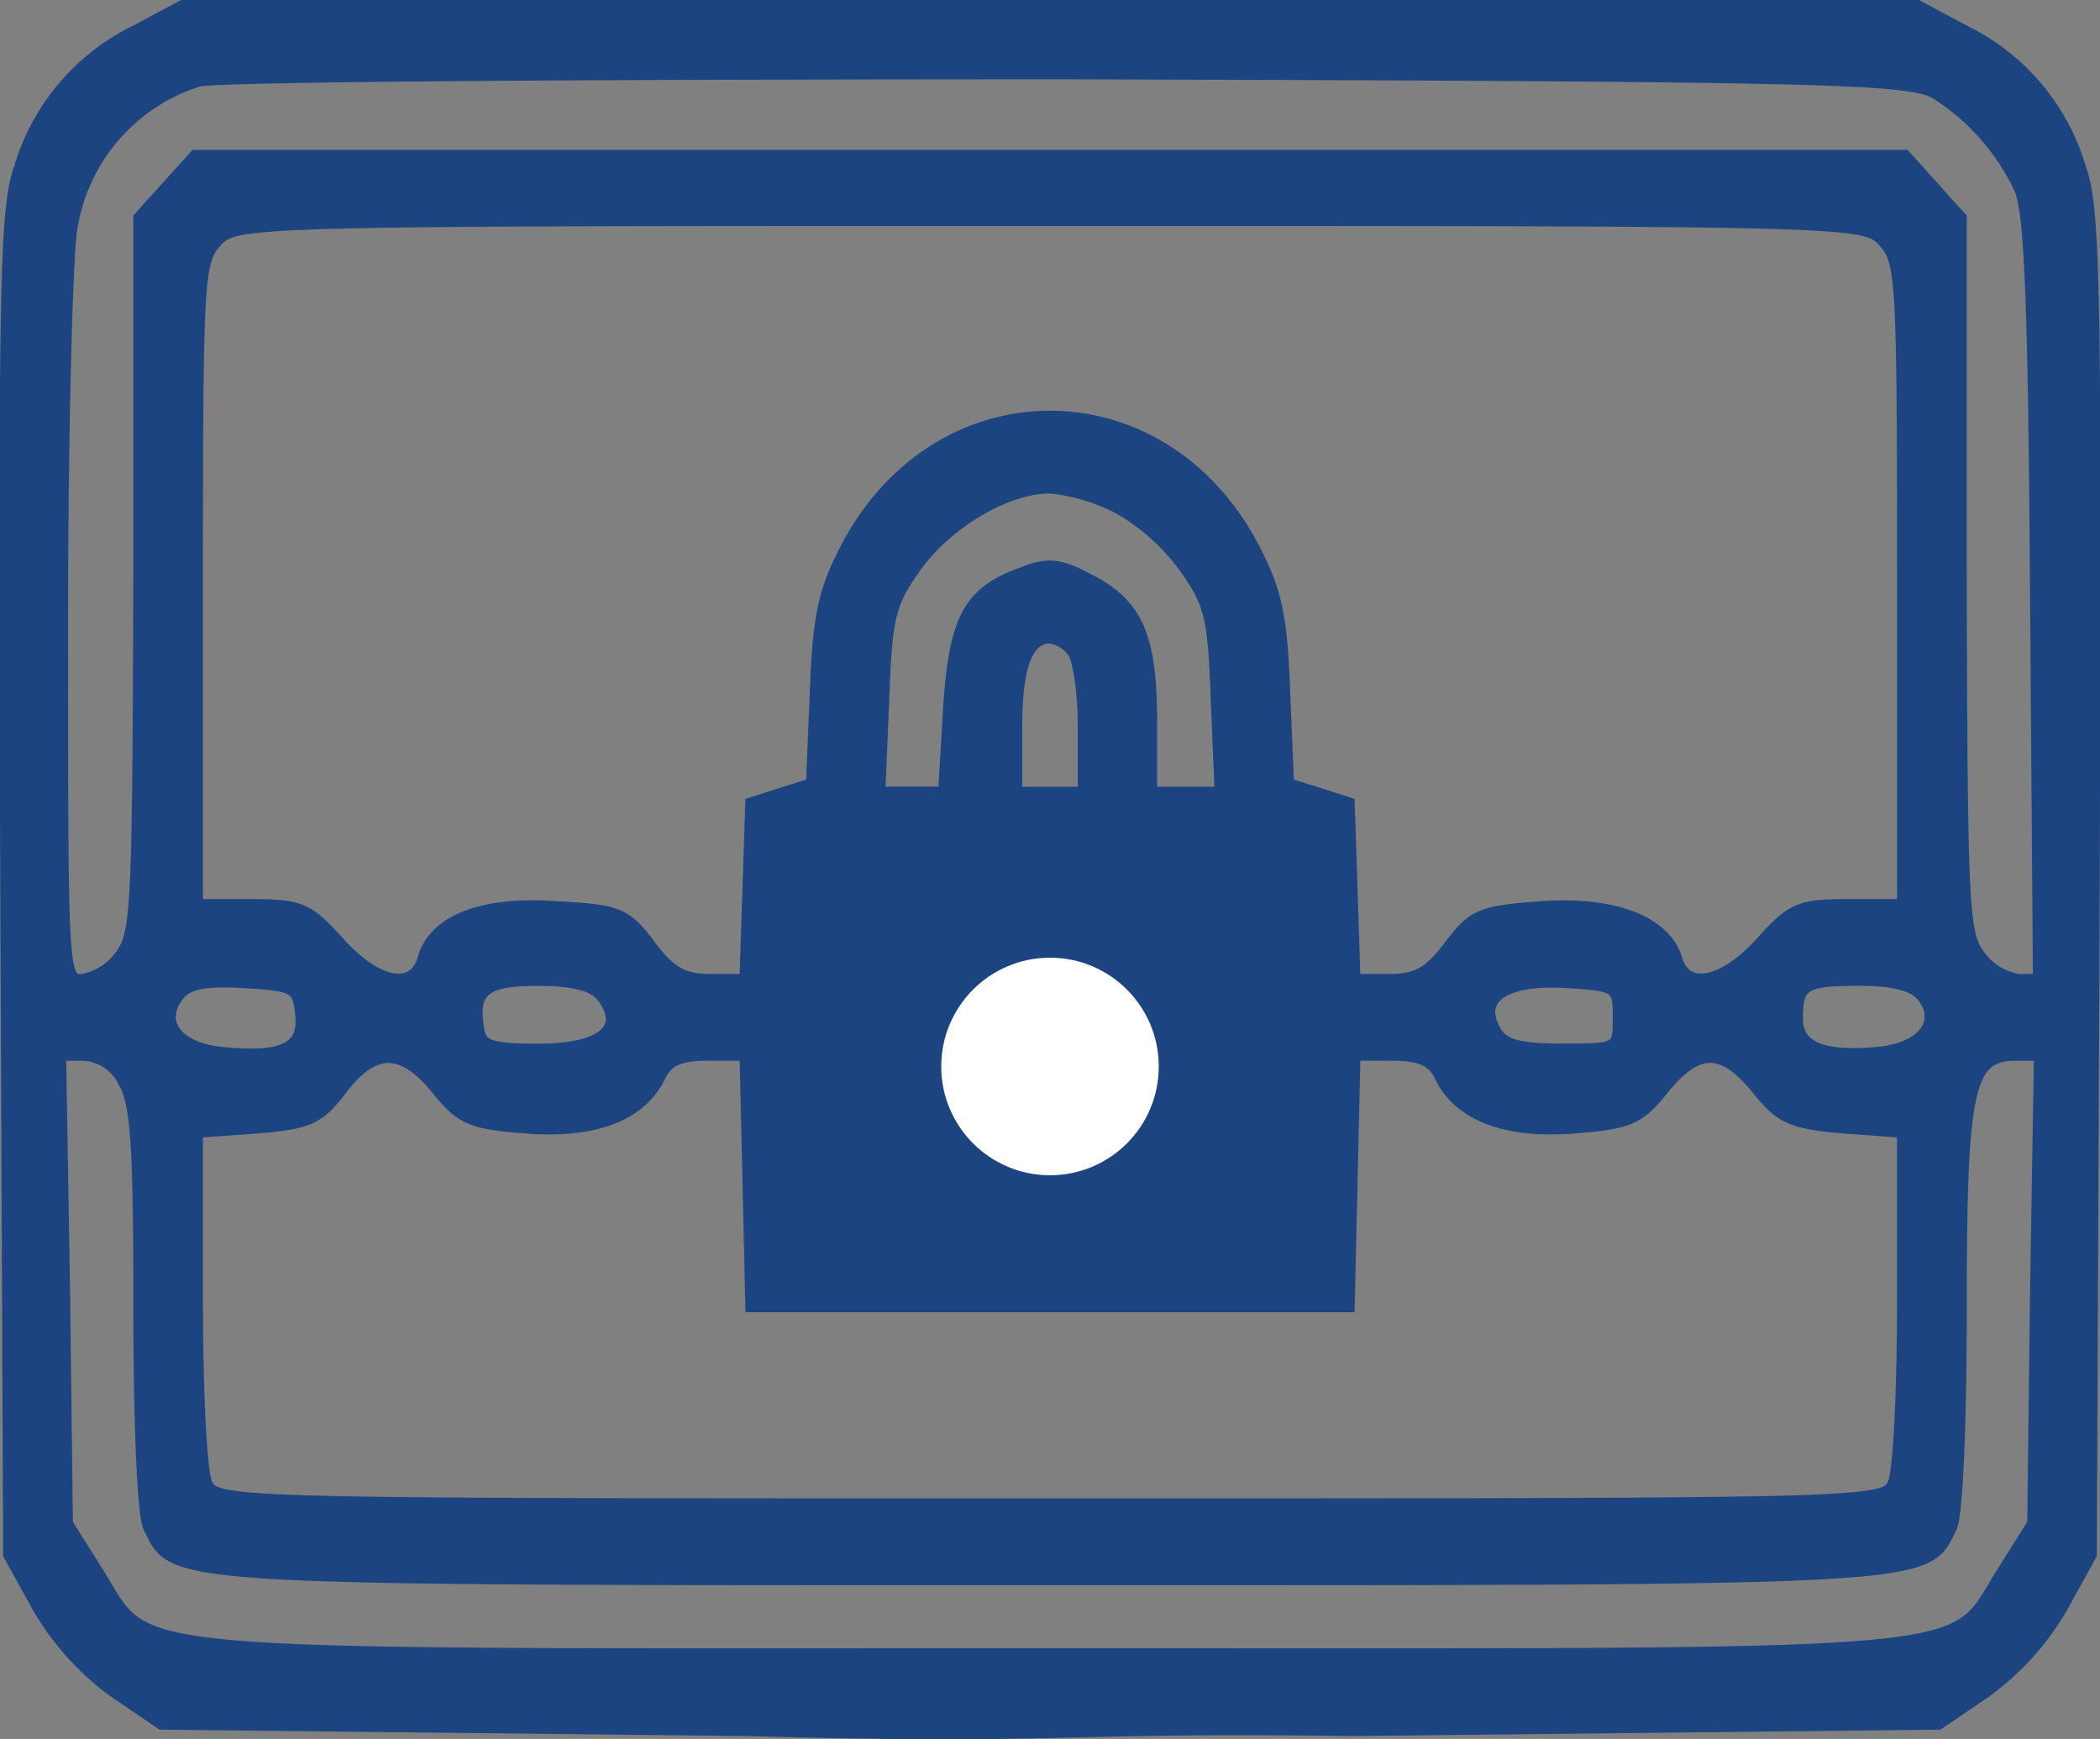
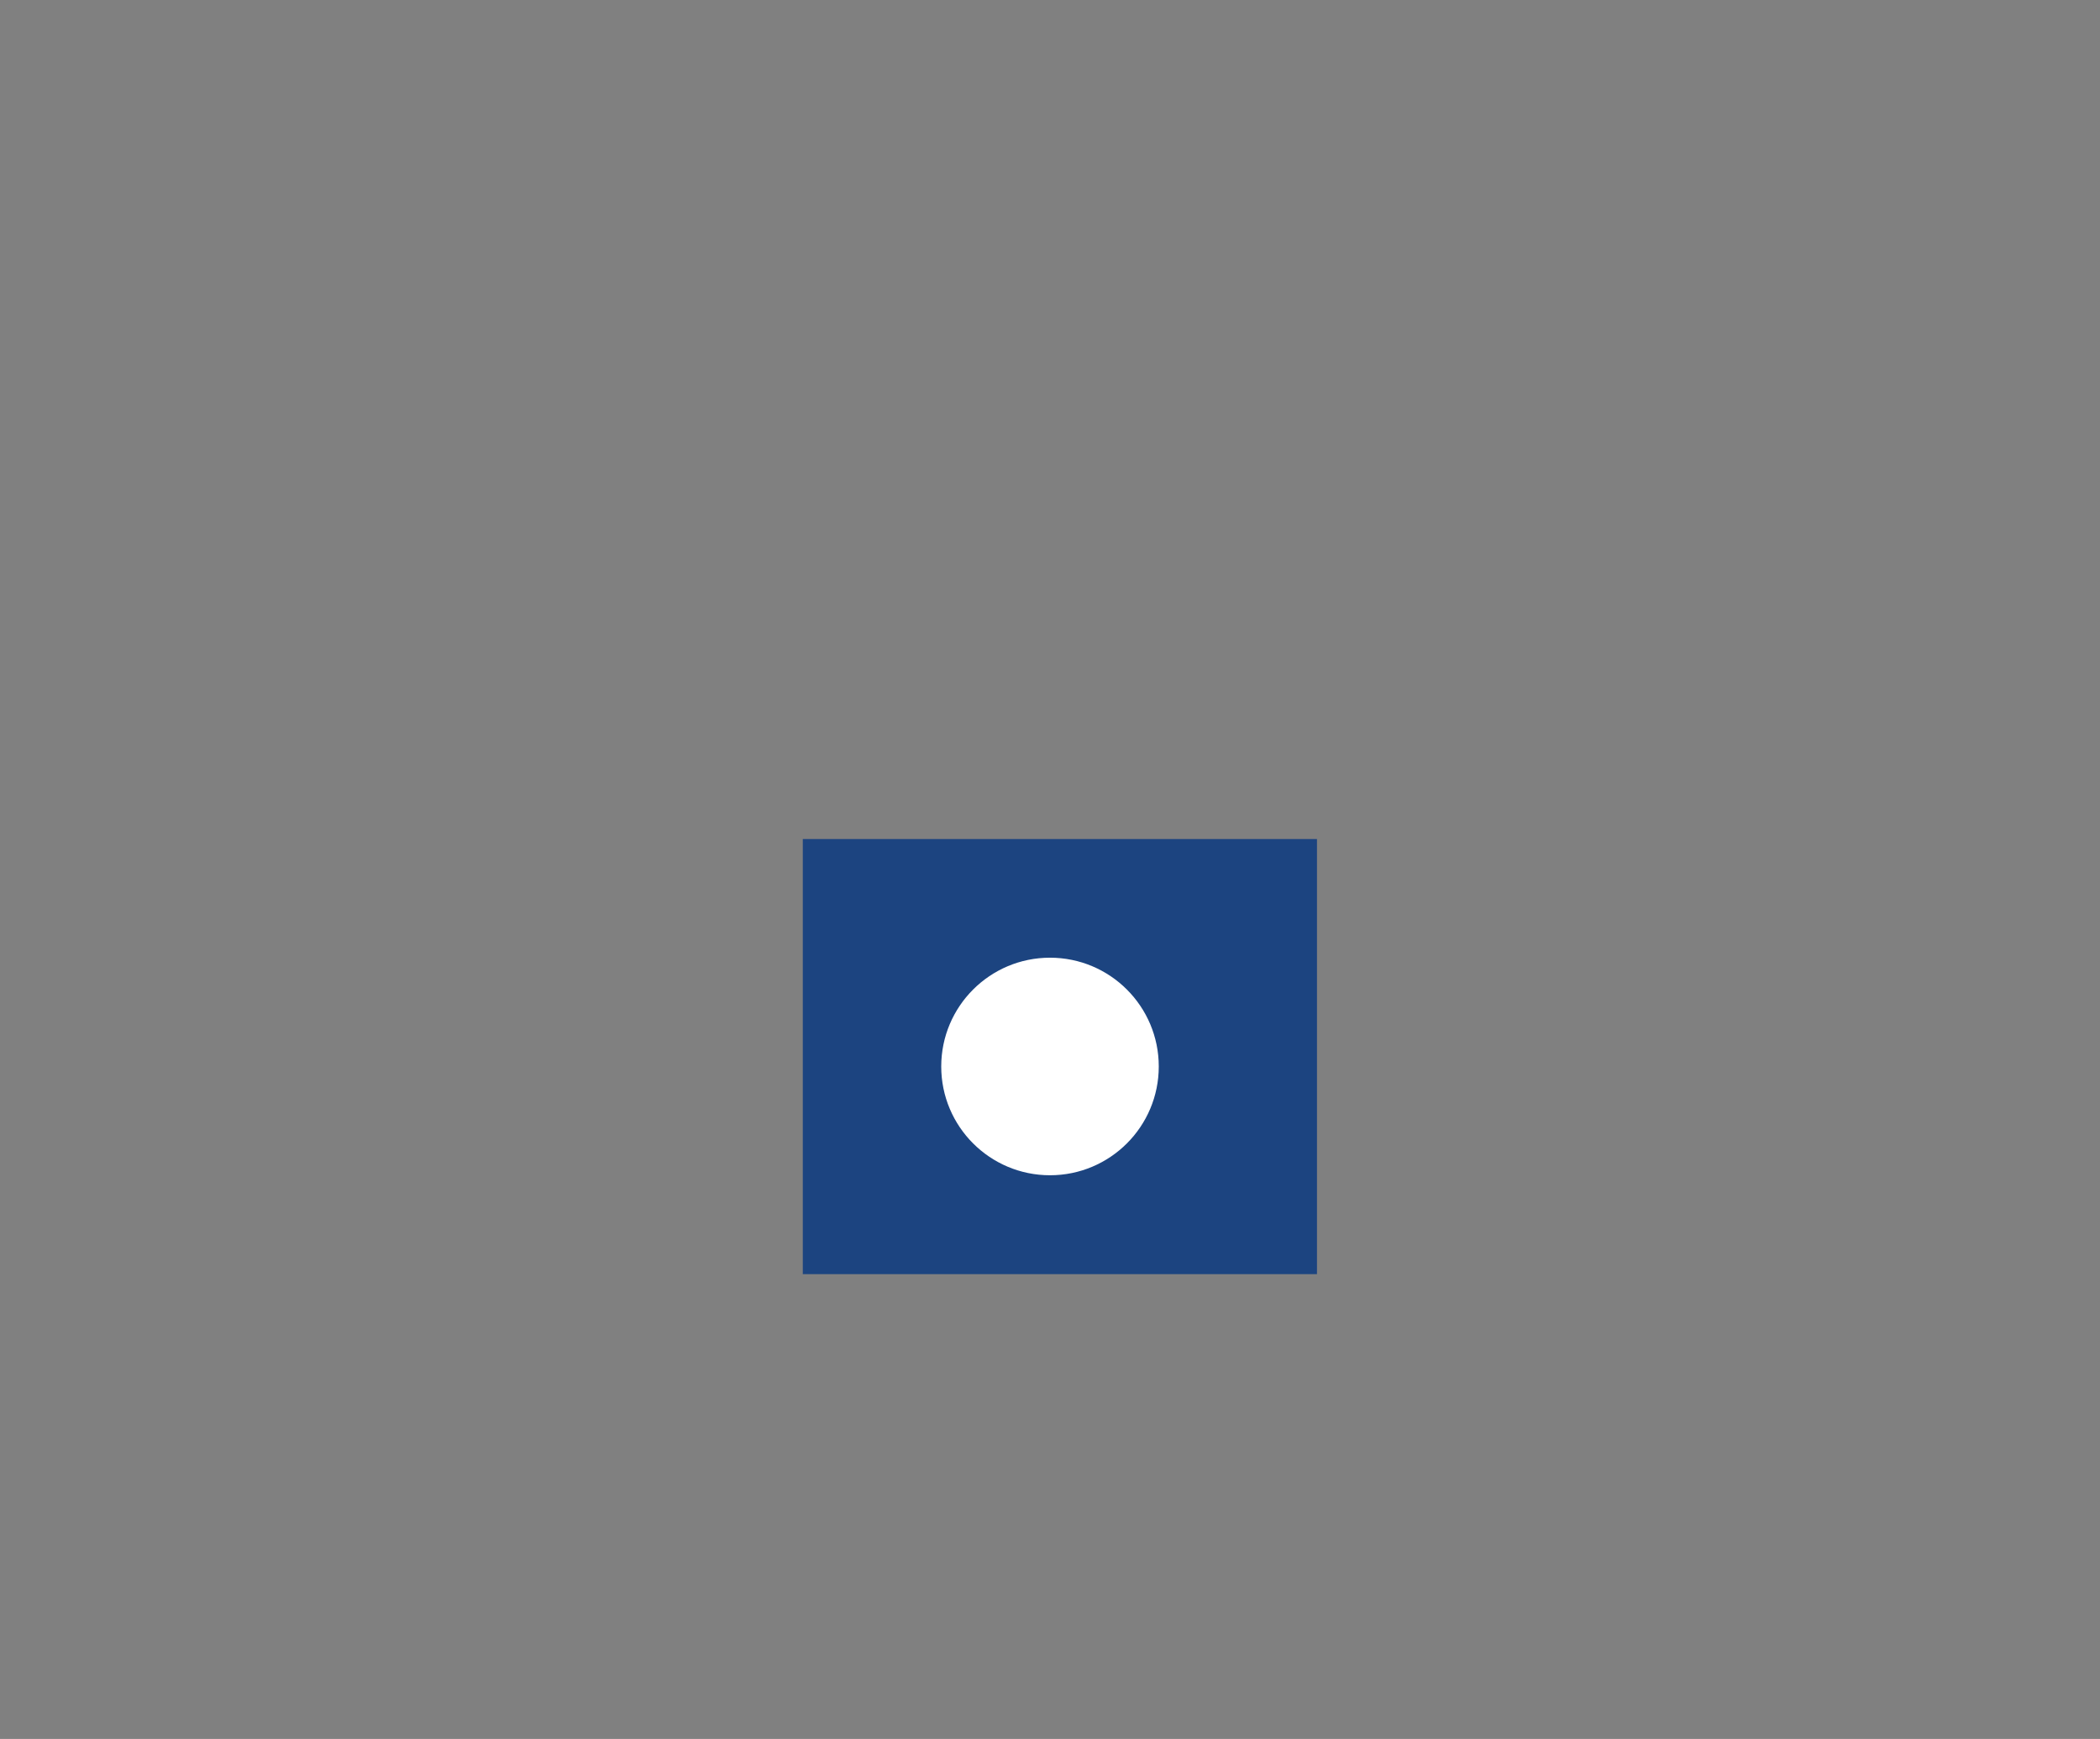
<svg xmlns="http://www.w3.org/2000/svg" width="106.19" height="87.922" viewBox="0 0 106.19 87.922">
  <rect x="0" y="0" width="106.19" height="87.922" fill="#808080" stroke="none" />
  <g id="Group_6657" data-name="Group 6657" transform="translate(-8140.405 -2183.685)">
    <g id="Group_6656" data-name="Group 6656" transform="translate(8140.681 2183.985)">
      <g id="Group_6651" data-name="Group 6651" transform="translate(0)">
        <g id="Group_6645" data-name="Group 6645" transform="translate(0 0)">
          <g id="Group_6646" data-name="Group 6646">
-             <path id="Path_7599" data-name="Path 7599" d="M10.642-219.7a11.237,11.237,0,0,0-5.8,6.927c-.731,2.056-.78,5.953-.682,36.2l.146,33.876,1.462,2.652a14,14,0,0,0,3.85,4.275l2.388,1.623,14.816.162,14.816.162c16.448.449,15.316-.209,30.607,0l14.816-.162,14.816-.162,2.388-1.623a14,14,0,0,0,3.85-4.275l1.462-2.652.146-33.876c.1-30.251.049-34.147-.682-36.2a11.237,11.237,0,0,0-5.8-6.927l-2.437-1.3H13.079Zm91.138,3.139a11.467,11.467,0,0,1,4.191,4.762c.536,1.082.731,5.574.829,20.672l.146,19.373h-1.023a3.052,3.052,0,0,1-2-1.245c-.829-1.136-.877-2.381-.926-19.211v-18.075l-1.413-1.569-1.413-1.569H13.713L12.3-211.854l-1.413,1.569v18.075c-.049,16.83-.1,18.075-.926,19.211a3.076,3.076,0,0,1-1.949,1.245c-1.023,0-1.023-.108-1.023-18.02,0-9.849.244-18.94.487-20.077a9.344,9.344,0,0,1,6.385-7.36c.926-.271,20.762-.379,44.058-.379C96.37-217.482,100.464-217.374,101.78-216.562ZM99.1-209.095c.926,1.028.975,1.786.975,17.317v16.235H97.345c-2.486,0-2.875.162-4.435,1.894-1.9,2.11-3.8,2.489-4.289.866-.536-1.894-3.168-2.922-6.823-2.652-3.022.216-3.46.379-4.63,1.948-1.023,1.353-1.657,1.732-3.07,1.732H72.343l-.146-4.492-.146-4.438-1.511-.487-1.56-.487-.195-4.708c-.146-3.9-.439-5.087-1.56-7.251-4.63-8.821-15.937-8.821-20.567,0-1.121,2.165-1.413,3.355-1.56,7.251l-.195,4.708-1.56.487-1.511.487-.146,4.438-.146,4.492H39.787c-1.413,0-2.047-.379-3.07-1.732-1.218-1.624-1.608-1.786-4.727-1.948-3.8-.271-6.19.7-6.726,2.6-.487,1.678-2.339,1.353-4.289-.812-1.56-1.732-1.949-1.894-4.435-1.894H13.81v-16.235c0-15.531.049-16.289.975-17.317.975-1.082,1.608-1.082,42.157-1.082S98.125-210.177,99.1-209.095ZM60.4-195.62a10.638,10.638,0,0,1,3.412,3.085c1.267,1.786,1.413,2.543,1.56,6.656l.195,4.654H62.06v-3.518c0-4.329-.682-5.953-3.07-7.2-1.511-.812-2.1-.92-3.46-.379-2.681.974-3.412,2.273-3.7,6.927l-.244,4.167H48.316l.195-4.654c.146-4.113.292-4.87,1.56-6.656,1.56-2.273,4.63-4.113,6.872-4.113A9.689,9.689,0,0,1,60.4-195.62Zm-2.339,7.2c.341.379.585,2.111.585,3.9v3.3H55.237v-3.3c0-3.085.536-4.546,1.706-4.546A1.87,1.87,0,0,1,58.063-188.422Zm10.82,20.456v9.741H45v-19.481H68.883Zm-49.809-2.056c.195,1.732-.926,2.273-4.045,1.948-2.193-.217-3.217-1.515-2.193-2.868.487-.649,1.316-.812,3.363-.7C18.782-171.484,18.928-171.376,19.074-170.023Zm15.255-.866c1.218,1.623-.049,2.652-3.265,2.652-2.388,0-2.875-.162-3.022-.974-.341-2,.244-2.543,2.973-2.543C32.866-171.755,33.89-171.484,34.329-170.889ZM85.7-169.861c0,1.623,0,1.623-2.875,1.623-2.144,0-2.973-.217-3.363-.92-.975-1.678.439-2.652,3.509-2.489C85.648-171.484,85.7-171.43,85.7-169.861Zm15.4-1.028c.975,1.3-.049,2.6-2.242,2.814-2.875.271-4.143-.271-4.143-1.732,0-1.732.341-1.948,3.168-1.948C99.636-171.755,100.659-171.484,101.1-170.889Zm-90.991,4.275c.634,1.082.78,3.03.78,11.364,0,5.9.195,10.5.487,11.148,1.316,2.706.244,2.652,45.569,2.652s44.253.054,45.569-2.652c.292-.649.487-5.249.487-11.148,0-11.04.341-12.717,2.778-12.717h1.218l-.195,11.851-.146,11.851-1.462,2.327c-2.973,4.6.731,4.275-48.249,4.275s-45.276.325-48.249-4.275l-1.462-2.327-.146-11.851L6.89-167.967H8.108A2.419,2.419,0,0,1,10.106-166.614Zm15.839.379c1.218,1.515,1.706,1.732,4.533,1.948,3.46.271,5.8-.649,6.726-2.6.39-.812,1.023-1.082,2.437-1.082h1.9l.146,6.331.146,6.386H72.051l.146-6.386.146-6.331h1.9c1.413,0,2.047.271,2.437,1.082.926,1.948,3.265,2.868,6.726,2.6,2.827-.216,3.314-.433,4.533-1.948,1.755-2.165,3.022-2.165,4.776,0,1.17,1.461,1.755,1.732,4.386,1.948l2.973.216v8.388c0,4.708-.195,8.821-.487,9.416-.487,1.028-1.511,1.028-42.645,1.028s-42.157,0-42.645-1.028c-.292-.6-.487-4.708-.487-9.416v-8.388l3.022-.216c2.583-.216,3.119-.433,4.24-1.894C22.729-168.4,24.191-168.4,25.946-166.235ZM45-133.874h0Z" transform="translate(-4.123 221)" fill="#1c4480" stroke="#1c4480" stroke-width="0.6" />
-             <path id="Path_7600" data-name="Path 7600" d="M103.771-131.974c-3.314,2.95-1.316,7.524,3.314,7.524,4.727,0,6.872-4.574,3.509-7.524A4.462,4.462,0,0,0,107.183-133,4.462,4.462,0,0,0,103.771-131.974Zm5.117,3.249c0,1.069-1.462,1.753-2.583,1.24-1.9-.94-.195-3.377,1.706-2.479A1.509,1.509,0,0,1,108.889-128.725Z" transform="translate(-54.358 181.289)" fill="#1c4480" stroke="#1c4480" stroke-width="0.6" />
+             <path id="Path_7600" data-name="Path 7600" d="M103.771-131.974c-3.314,2.95-1.316,7.524,3.314,7.524,4.727,0,6.872-4.574,3.509-7.524A4.462,4.462,0,0,0,107.183-133,4.462,4.462,0,0,0,103.771-131.974m5.117,3.249c0,1.069-1.462,1.753-2.583,1.24-1.9-.94-.195-3.377,1.706-2.479A1.509,1.509,0,0,1,108.889-128.725Z" transform="translate(-54.358 181.289)" fill="#1c4480" stroke="#1c4480" stroke-width="0.6" />
          </g>
        </g>
      </g>
    </g>
    <rect id="Rectangle_1295" data-name="Rectangle 1295" width="26" height="22" transform="translate(8181 2226.107)" fill="#1c4480" />
    <circle id="Ellipse_561" data-name="Ellipse 561" cx="5.5" cy="5.5" r="5.5" transform="translate(8188 2232.107)" fill="#fff" />
  </g>
</svg>